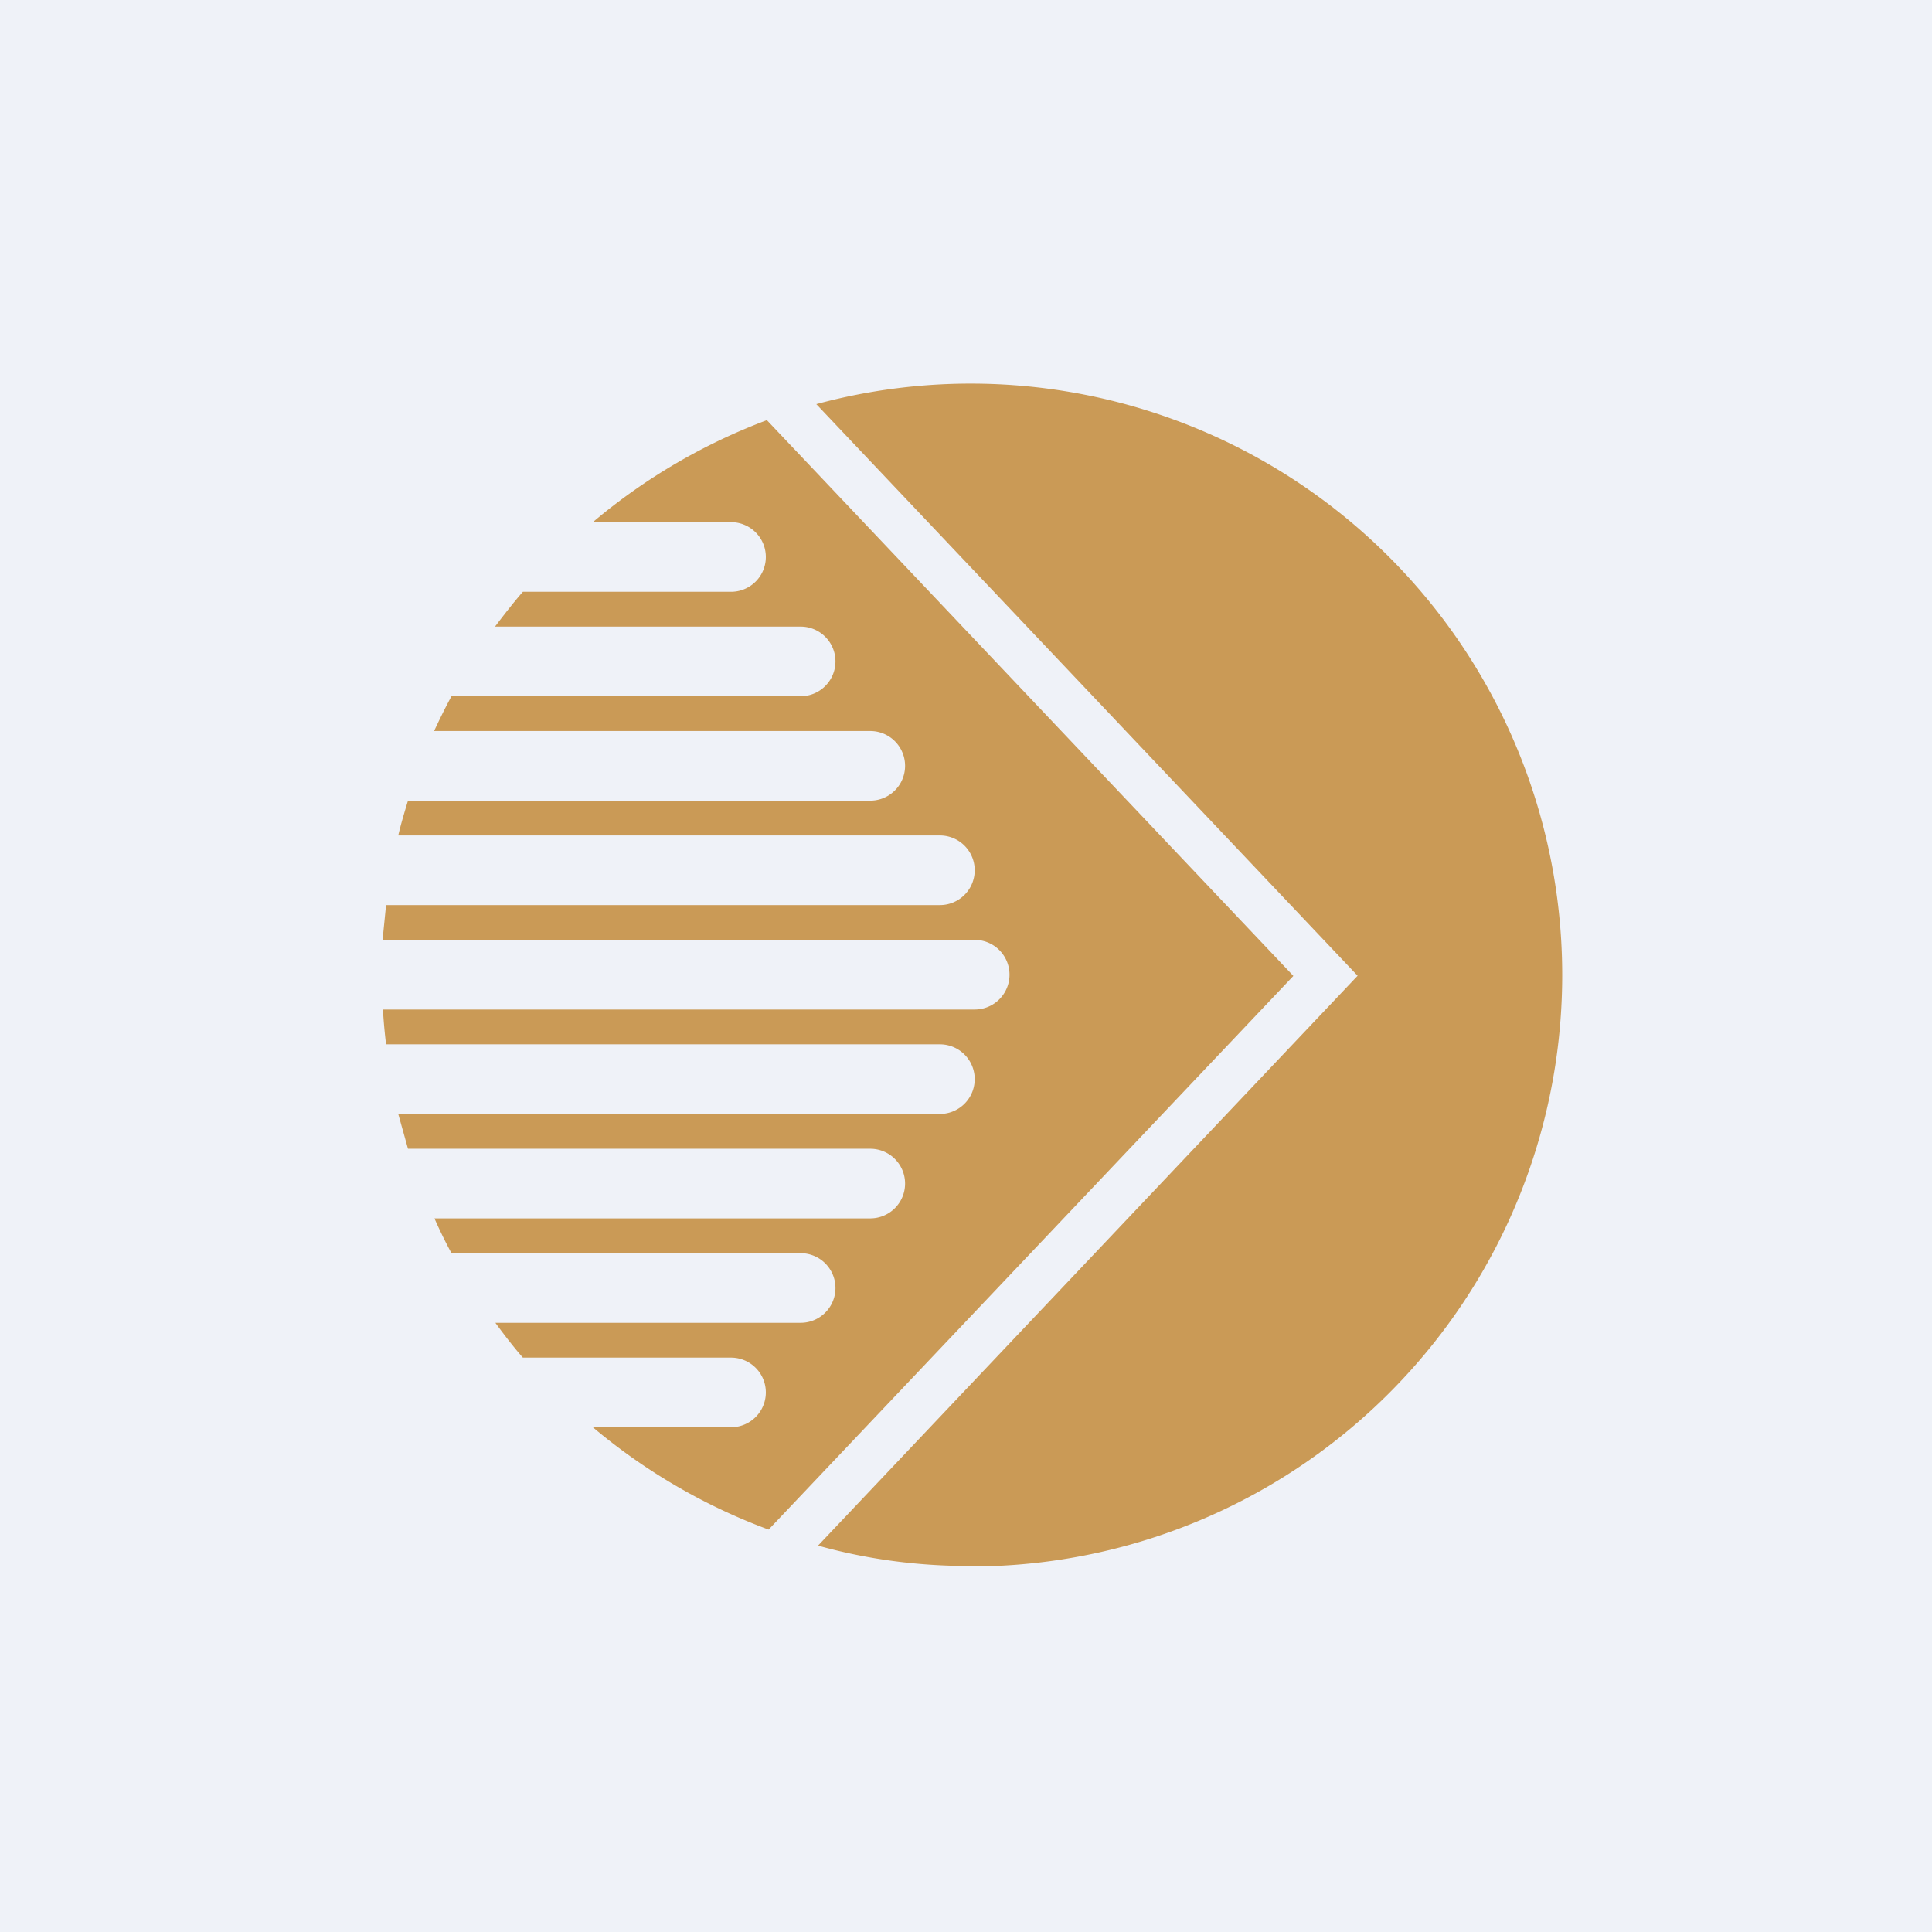
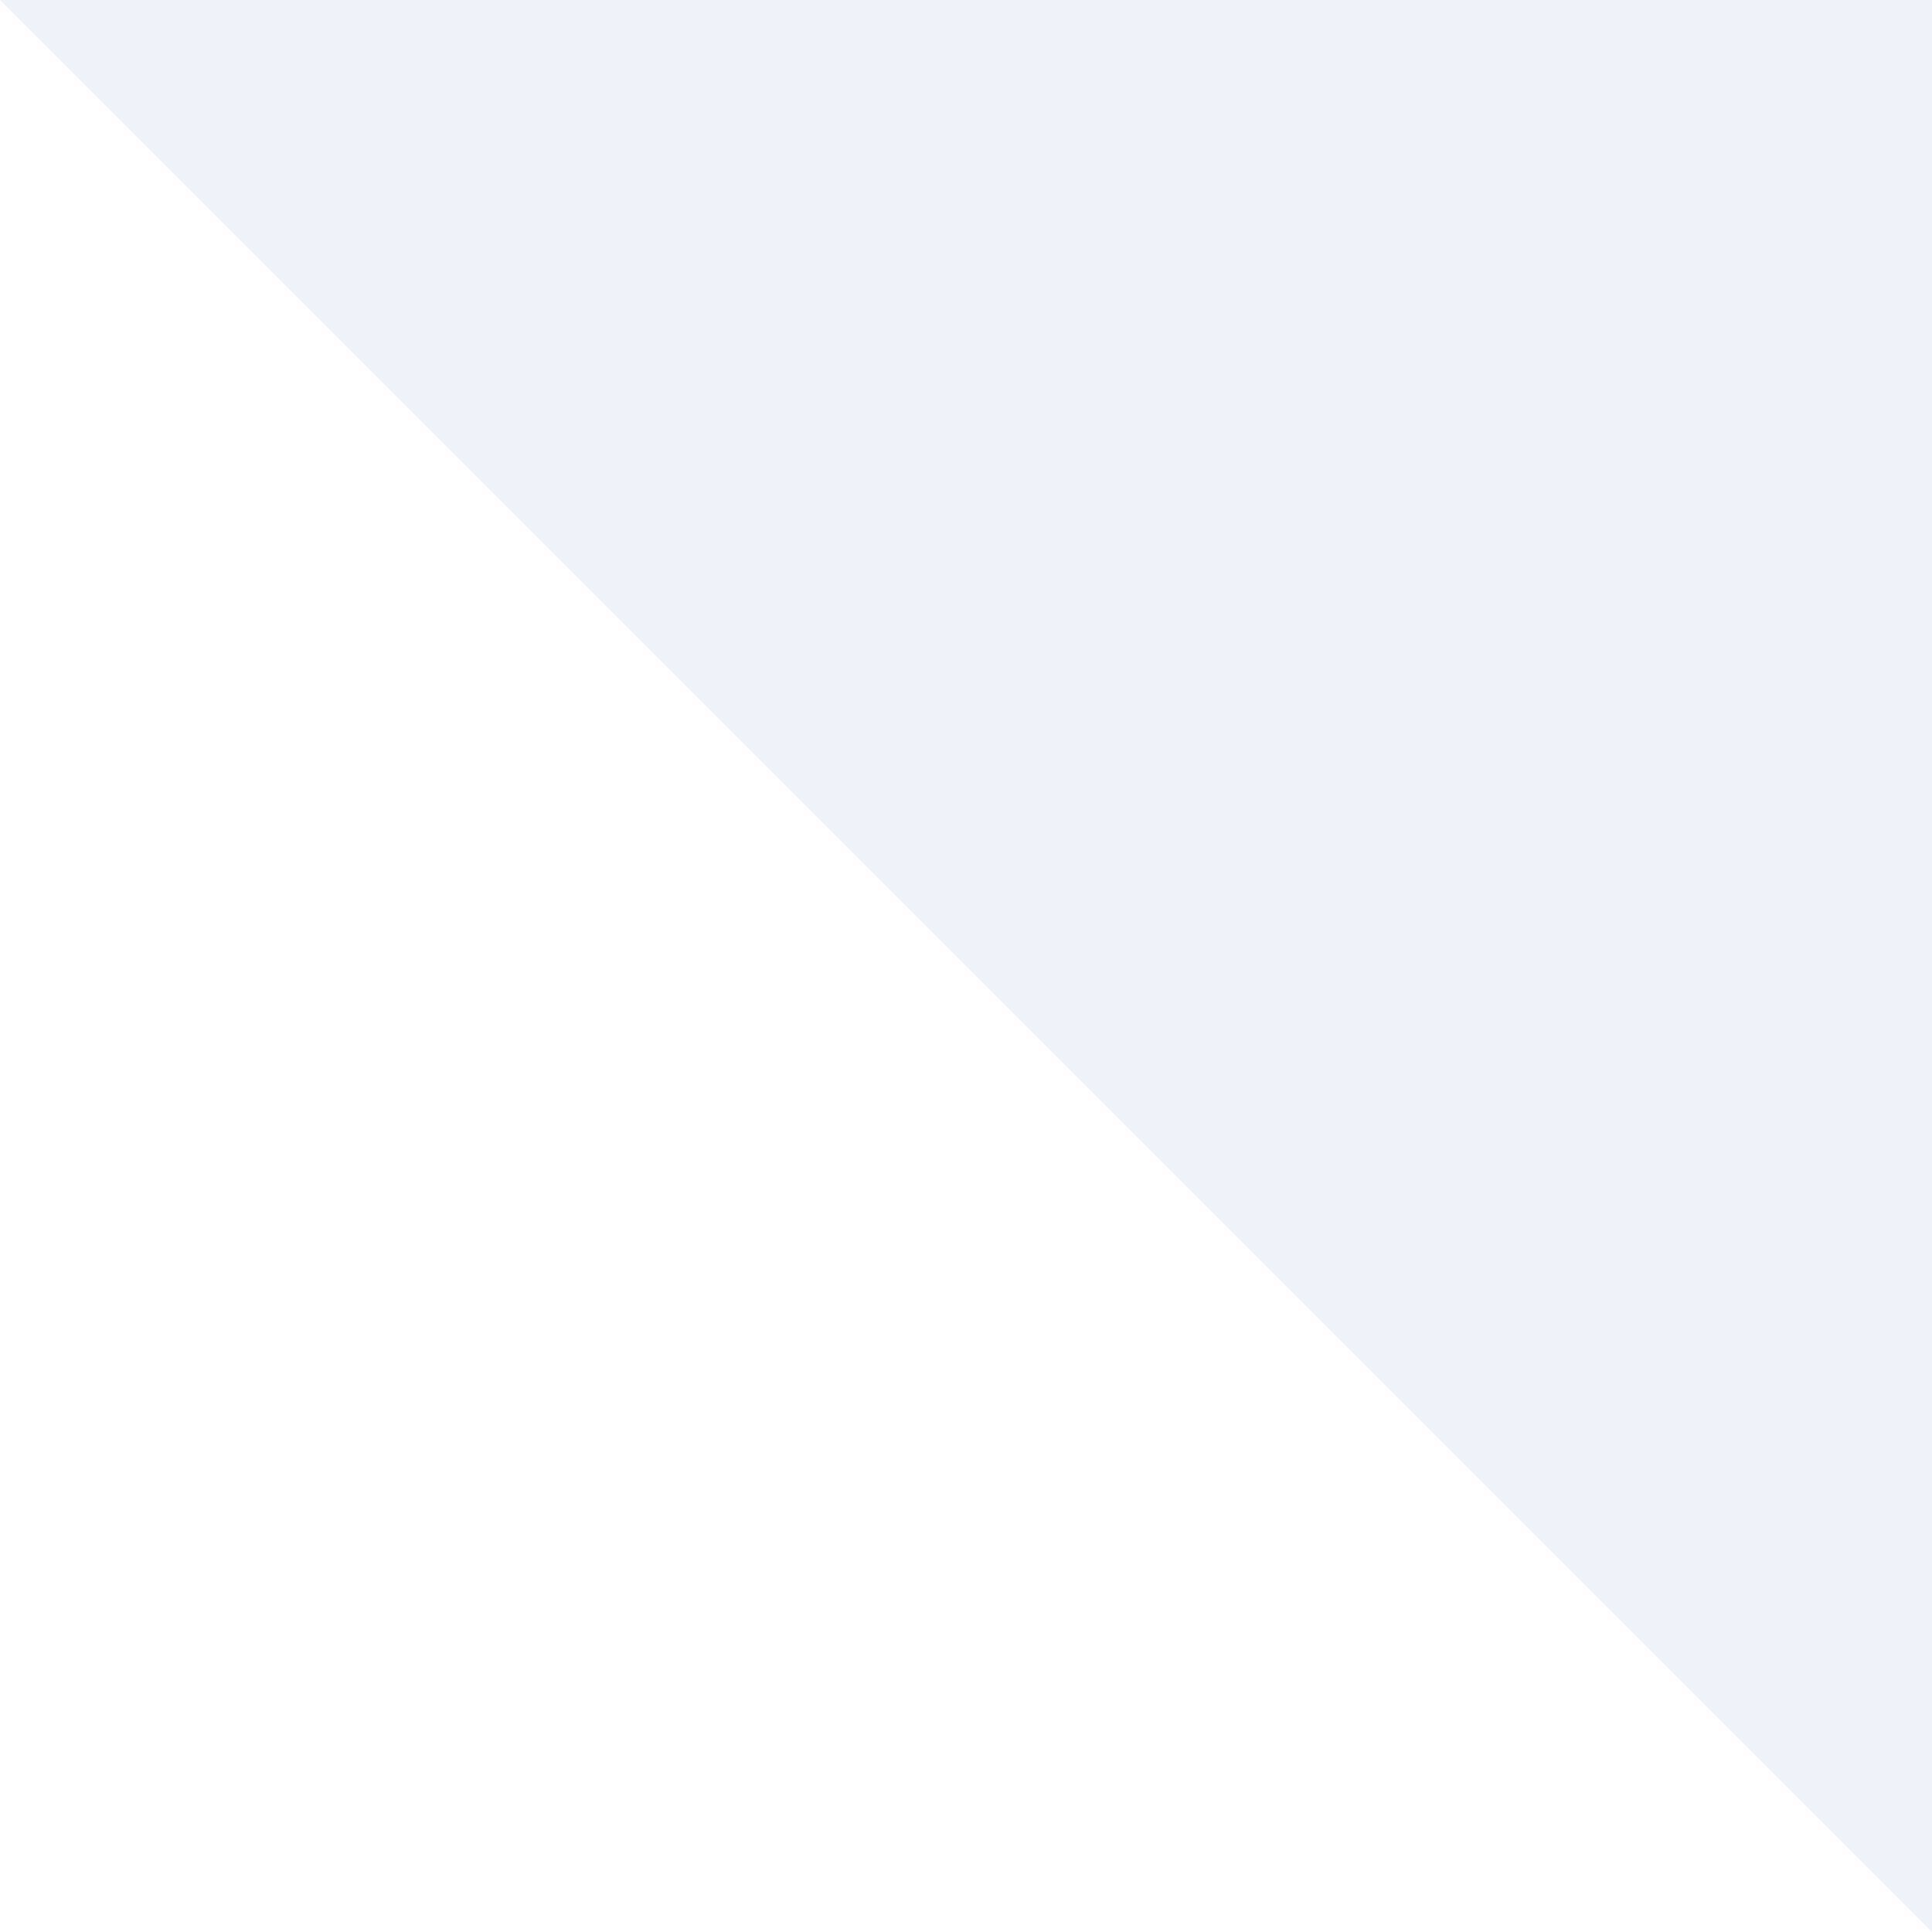
<svg xmlns="http://www.w3.org/2000/svg" viewBox="0 0 55.5 55.5">
-   <path d="M 0,0 H 55.5 V 55.5 H 0 Z" fill="rgb(239, 242, 248)" />
-   <path d="M 27.99,44.985 C 26.44,45 24.93,44.8 23.5,44.4 L 39,28.03 L 23.45,11.61 A 16.99,16.99 0 1,1 28,45 Z M 37.15,28.03 L 22.03,12.07 A 17.03,17.03 0 0,0 17.03,15 H 21 A 1,1 0 1,1 21,17 H 15.02 C 14.74,17.32 14.48,17.66 14.22,18 H 23 A 1,1 0 1,1 23,20 H 12.97 C 12.79,20.33 12.63,20.66 12.47,21 H 25 A 1,1 0 1,1 25,23 H 11.72 C 11.62,23.33 11.52,23.66 11.44,24 H 27 A 1,1 0 1,1 27,26 H 11.09 L 10.99,27 H 28 A 1,1 0 1,1 28,29 H 11 C 11.02,29.34 11.05,29.67 11.09,30 H 27 A 1,1 0 1,1 27,32 H 11.44 L 11.72,33 H 25 A 1,1 0 1,1 25,35 H 12.48 C 12.63,35.34 12.79,35.67 12.97,36 H 23 A 1,1 0 1,1 23,38 H 14.23 C 14.48,38.34 14.74,38.68 15.02,39 H 21 A 1,1 0 1,1 21,41 H 17.03 A 17.03,17.03 0 0,0 22.08,43.94 L 37.15,28.04 Z" fill="rgb(202, 154, 86)" />
+   <path d="M 0,0 H 55.5 V 55.5 Z" fill="rgb(239, 242, 248)" />
</svg>